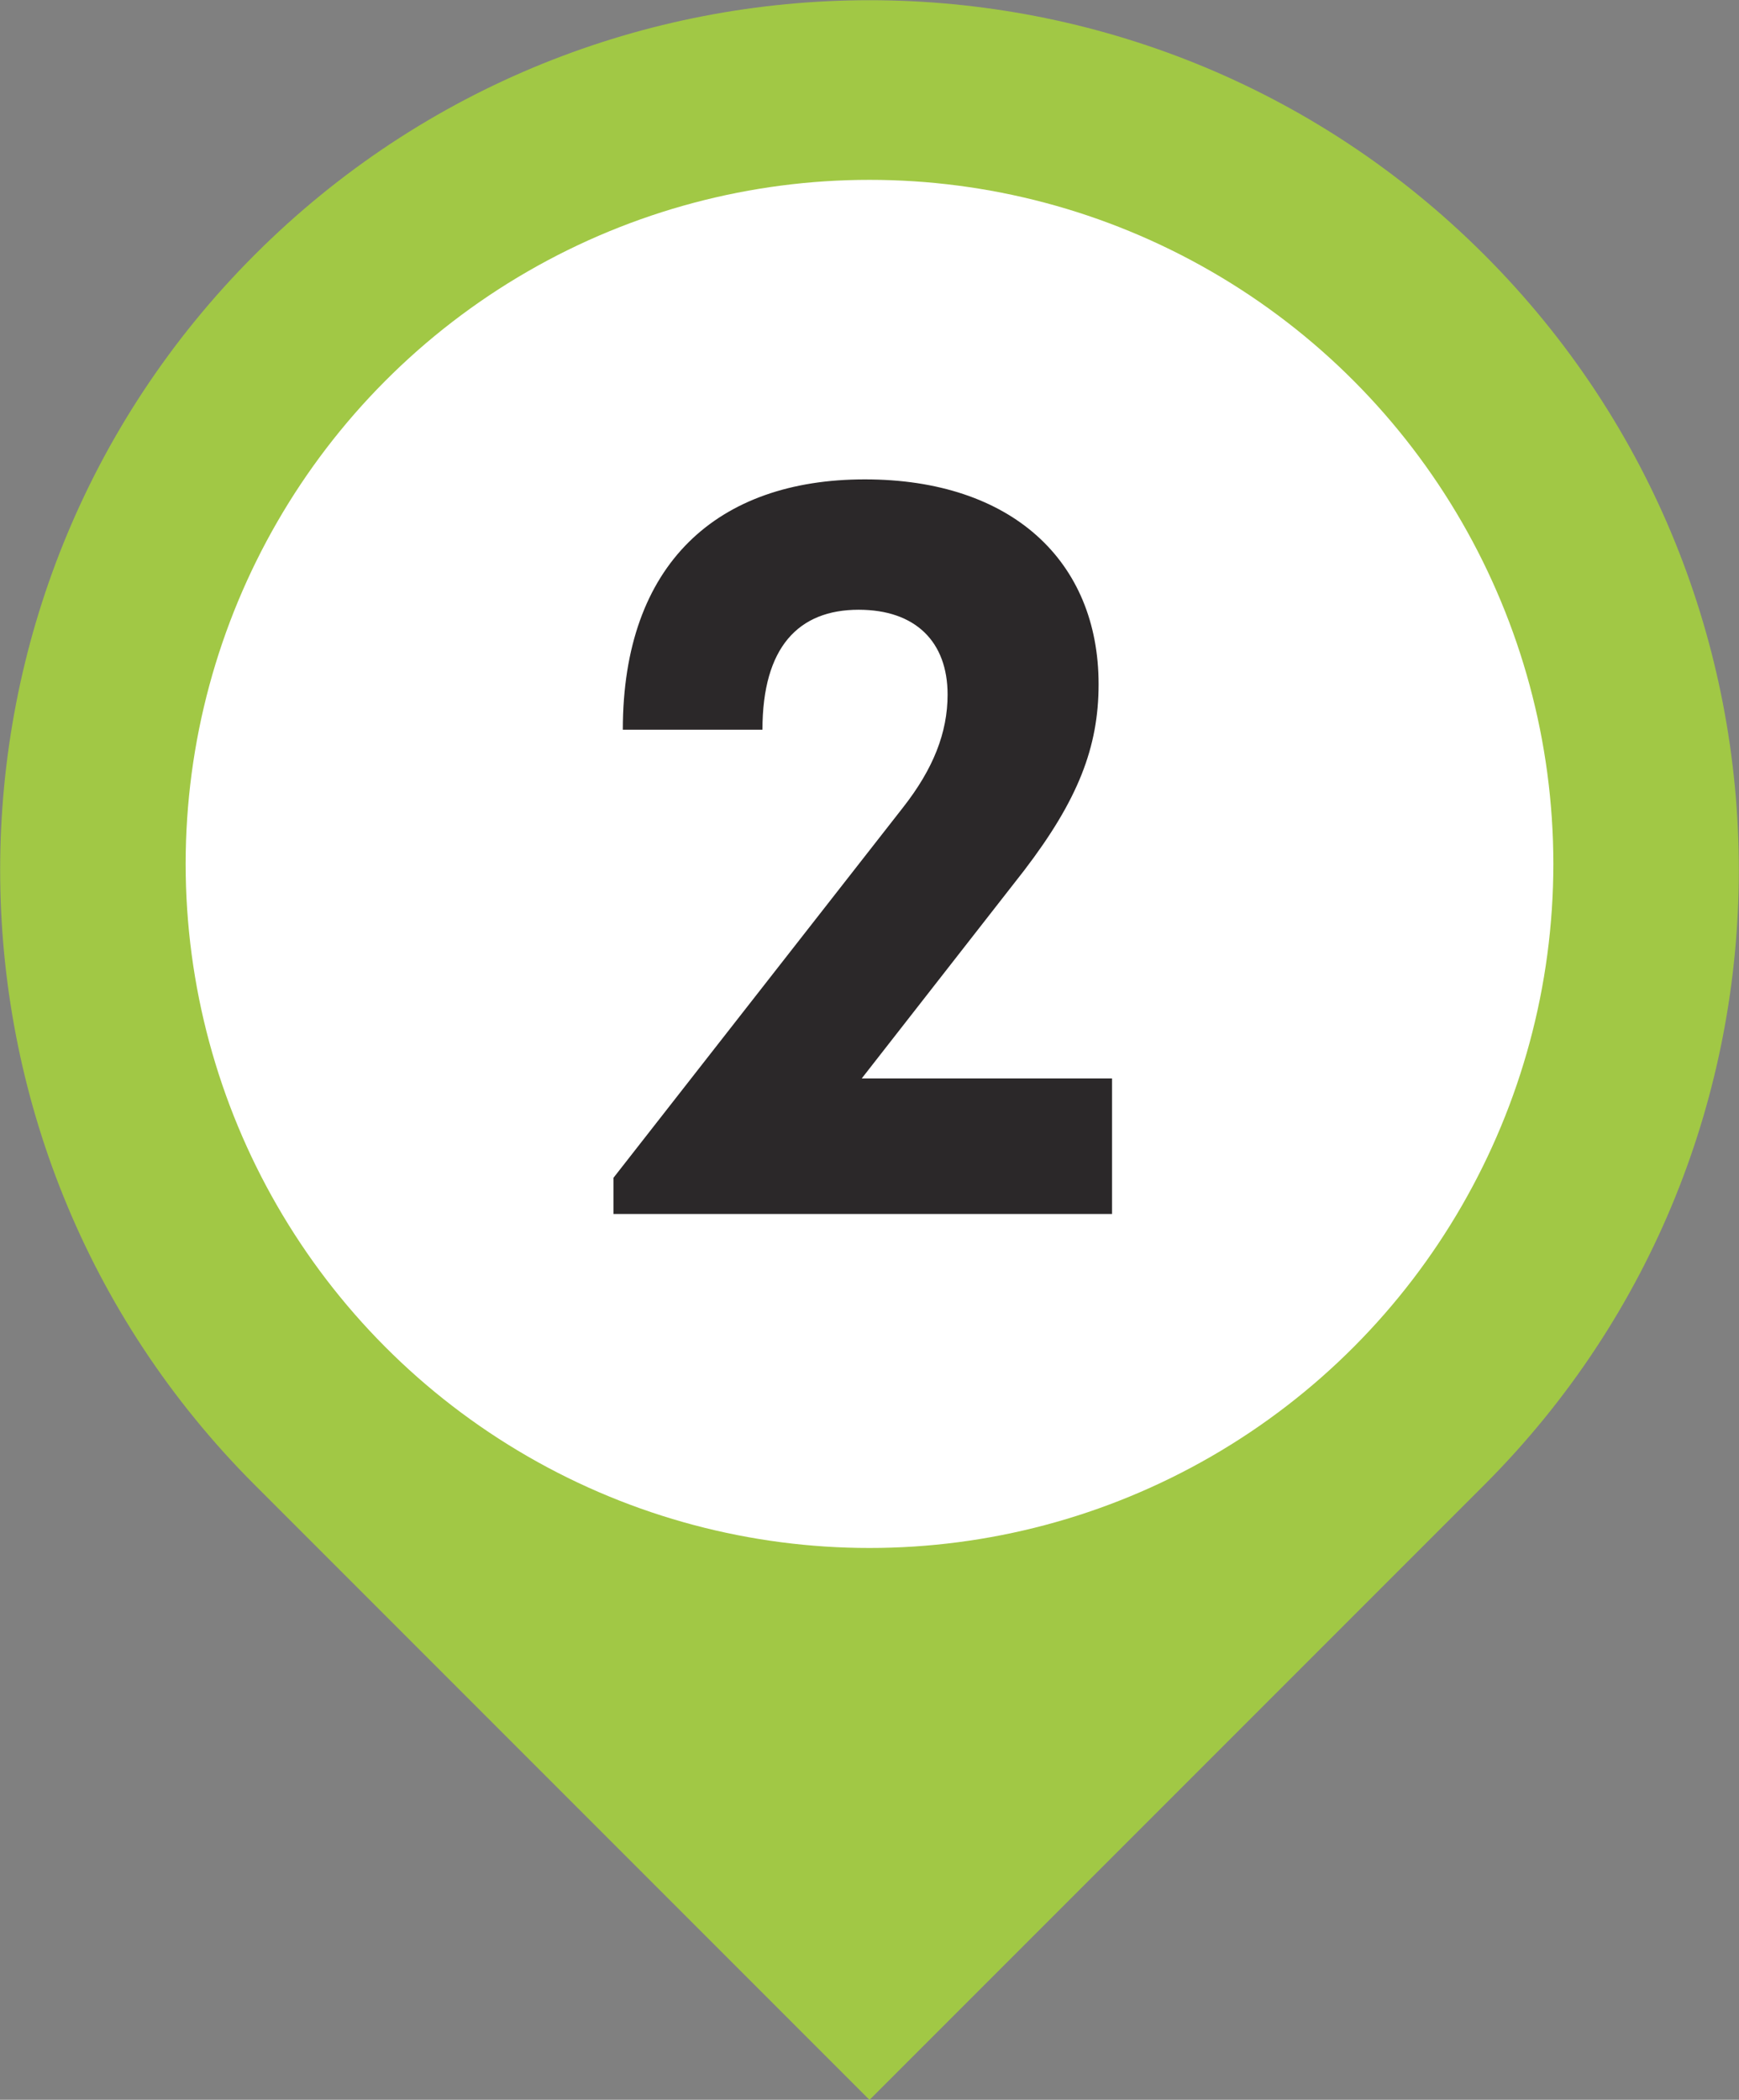
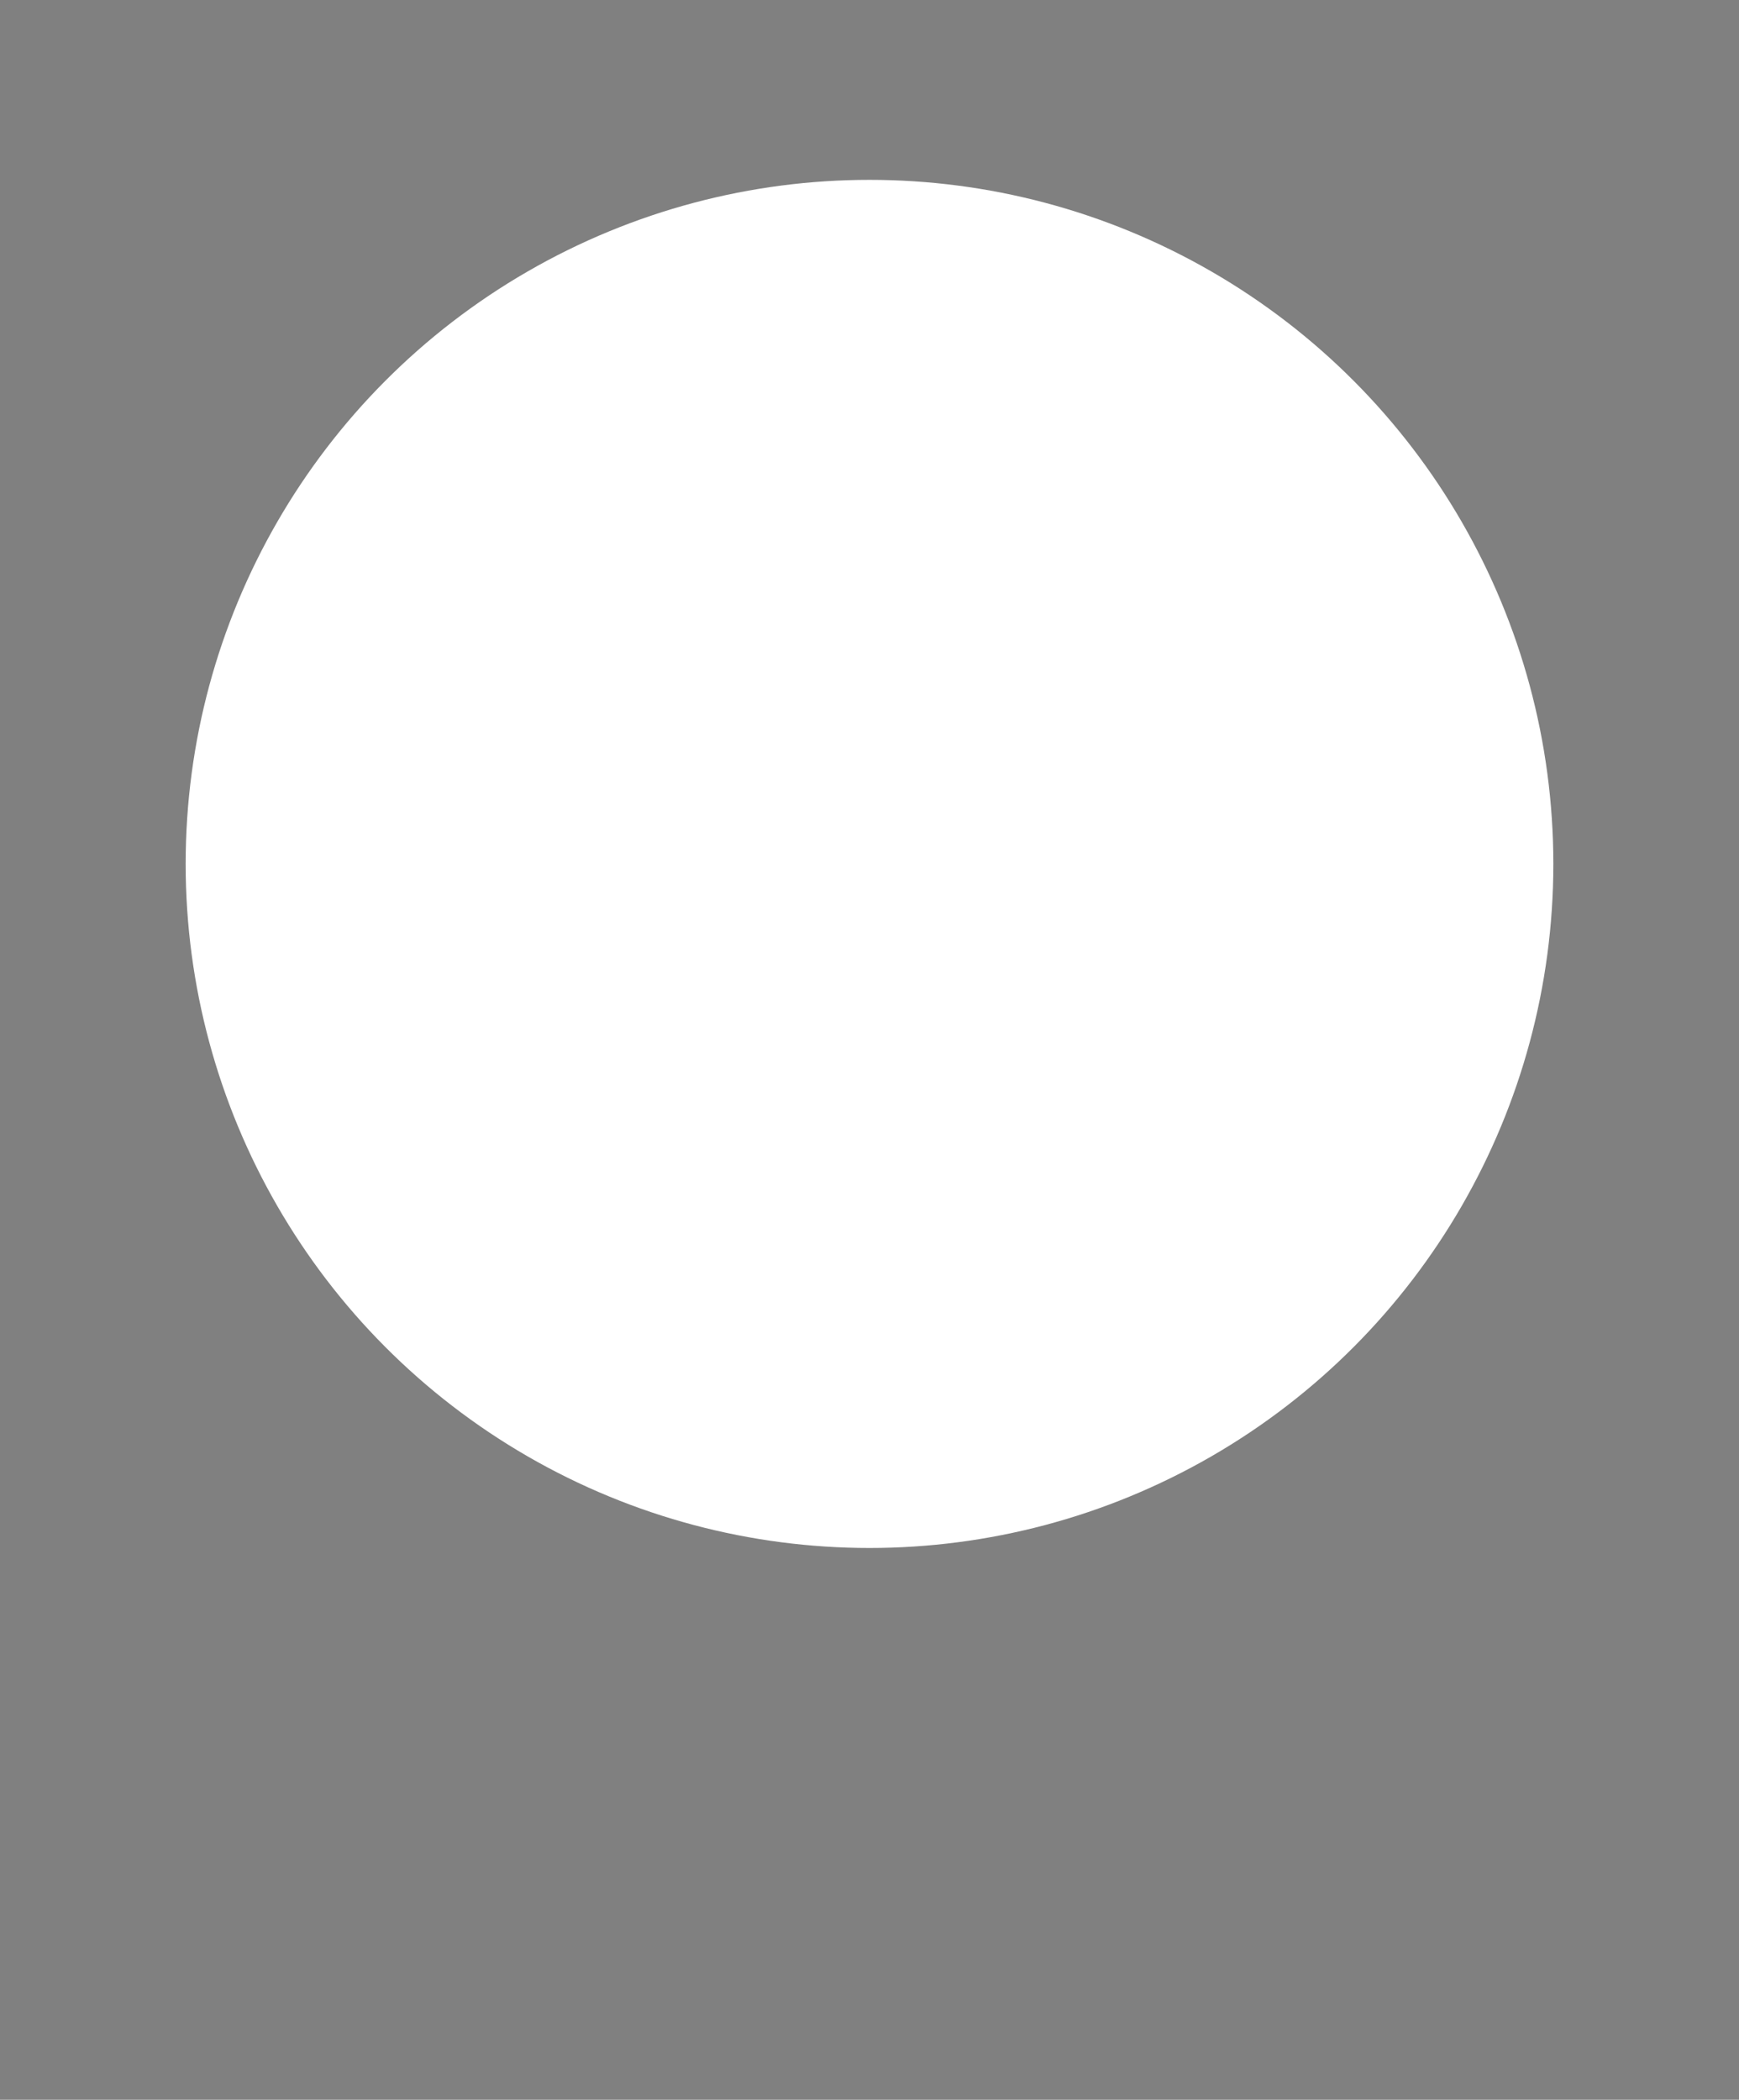
<svg xmlns="http://www.w3.org/2000/svg" id="Layer_2" data-name="Layer 2" viewBox="0 0 100.88 121.77">
  <rect x="0" y="0" width="100.88" height="121.77" fill="#808080" stroke="none" />
  <defs>
    <style>
      .cls-1 {
        fill: #fff;
      }

      .cls-2 {
        fill: #2b2829;
      }

      .cls-3 {
        fill: #a1c845;
      }
    </style>
  </defs>
  <g id="Layer_1-2" data-name="Layer 1">
    <g>
-       <path class="cls-3" d="M50.44,0h0C78.28,0,100.88,22.6,100.88,50.44v50.44h-50.44C22.6,100.88,0,78.28,0,50.44H0C0,22.6,22.6,0,50.44,0Z" transform="translate(50.44 -20.89) rotate(45)" />
      <g>
        <circle class="cls-1" cx="50.44" cy="50.1" r="39.67" />
-         <path class="cls-2" d="M64.51,62.54v7.86h-28.92v-2.1l16.8-21.48c1.74-2.22,2.58-4.32,2.58-6.54,0-3.06-1.86-4.92-5.16-4.92-3.48,0-5.58,2.16-5.58,6.96h-8.1c0-9.66,5.52-14.52,14.04-14.52s13.56,4.74,13.56,11.88c0,3.66-1.2,6.72-4.32,10.8l-9.42,12.06h14.52Z" />
      </g>
    </g>
  </g>
</svg>